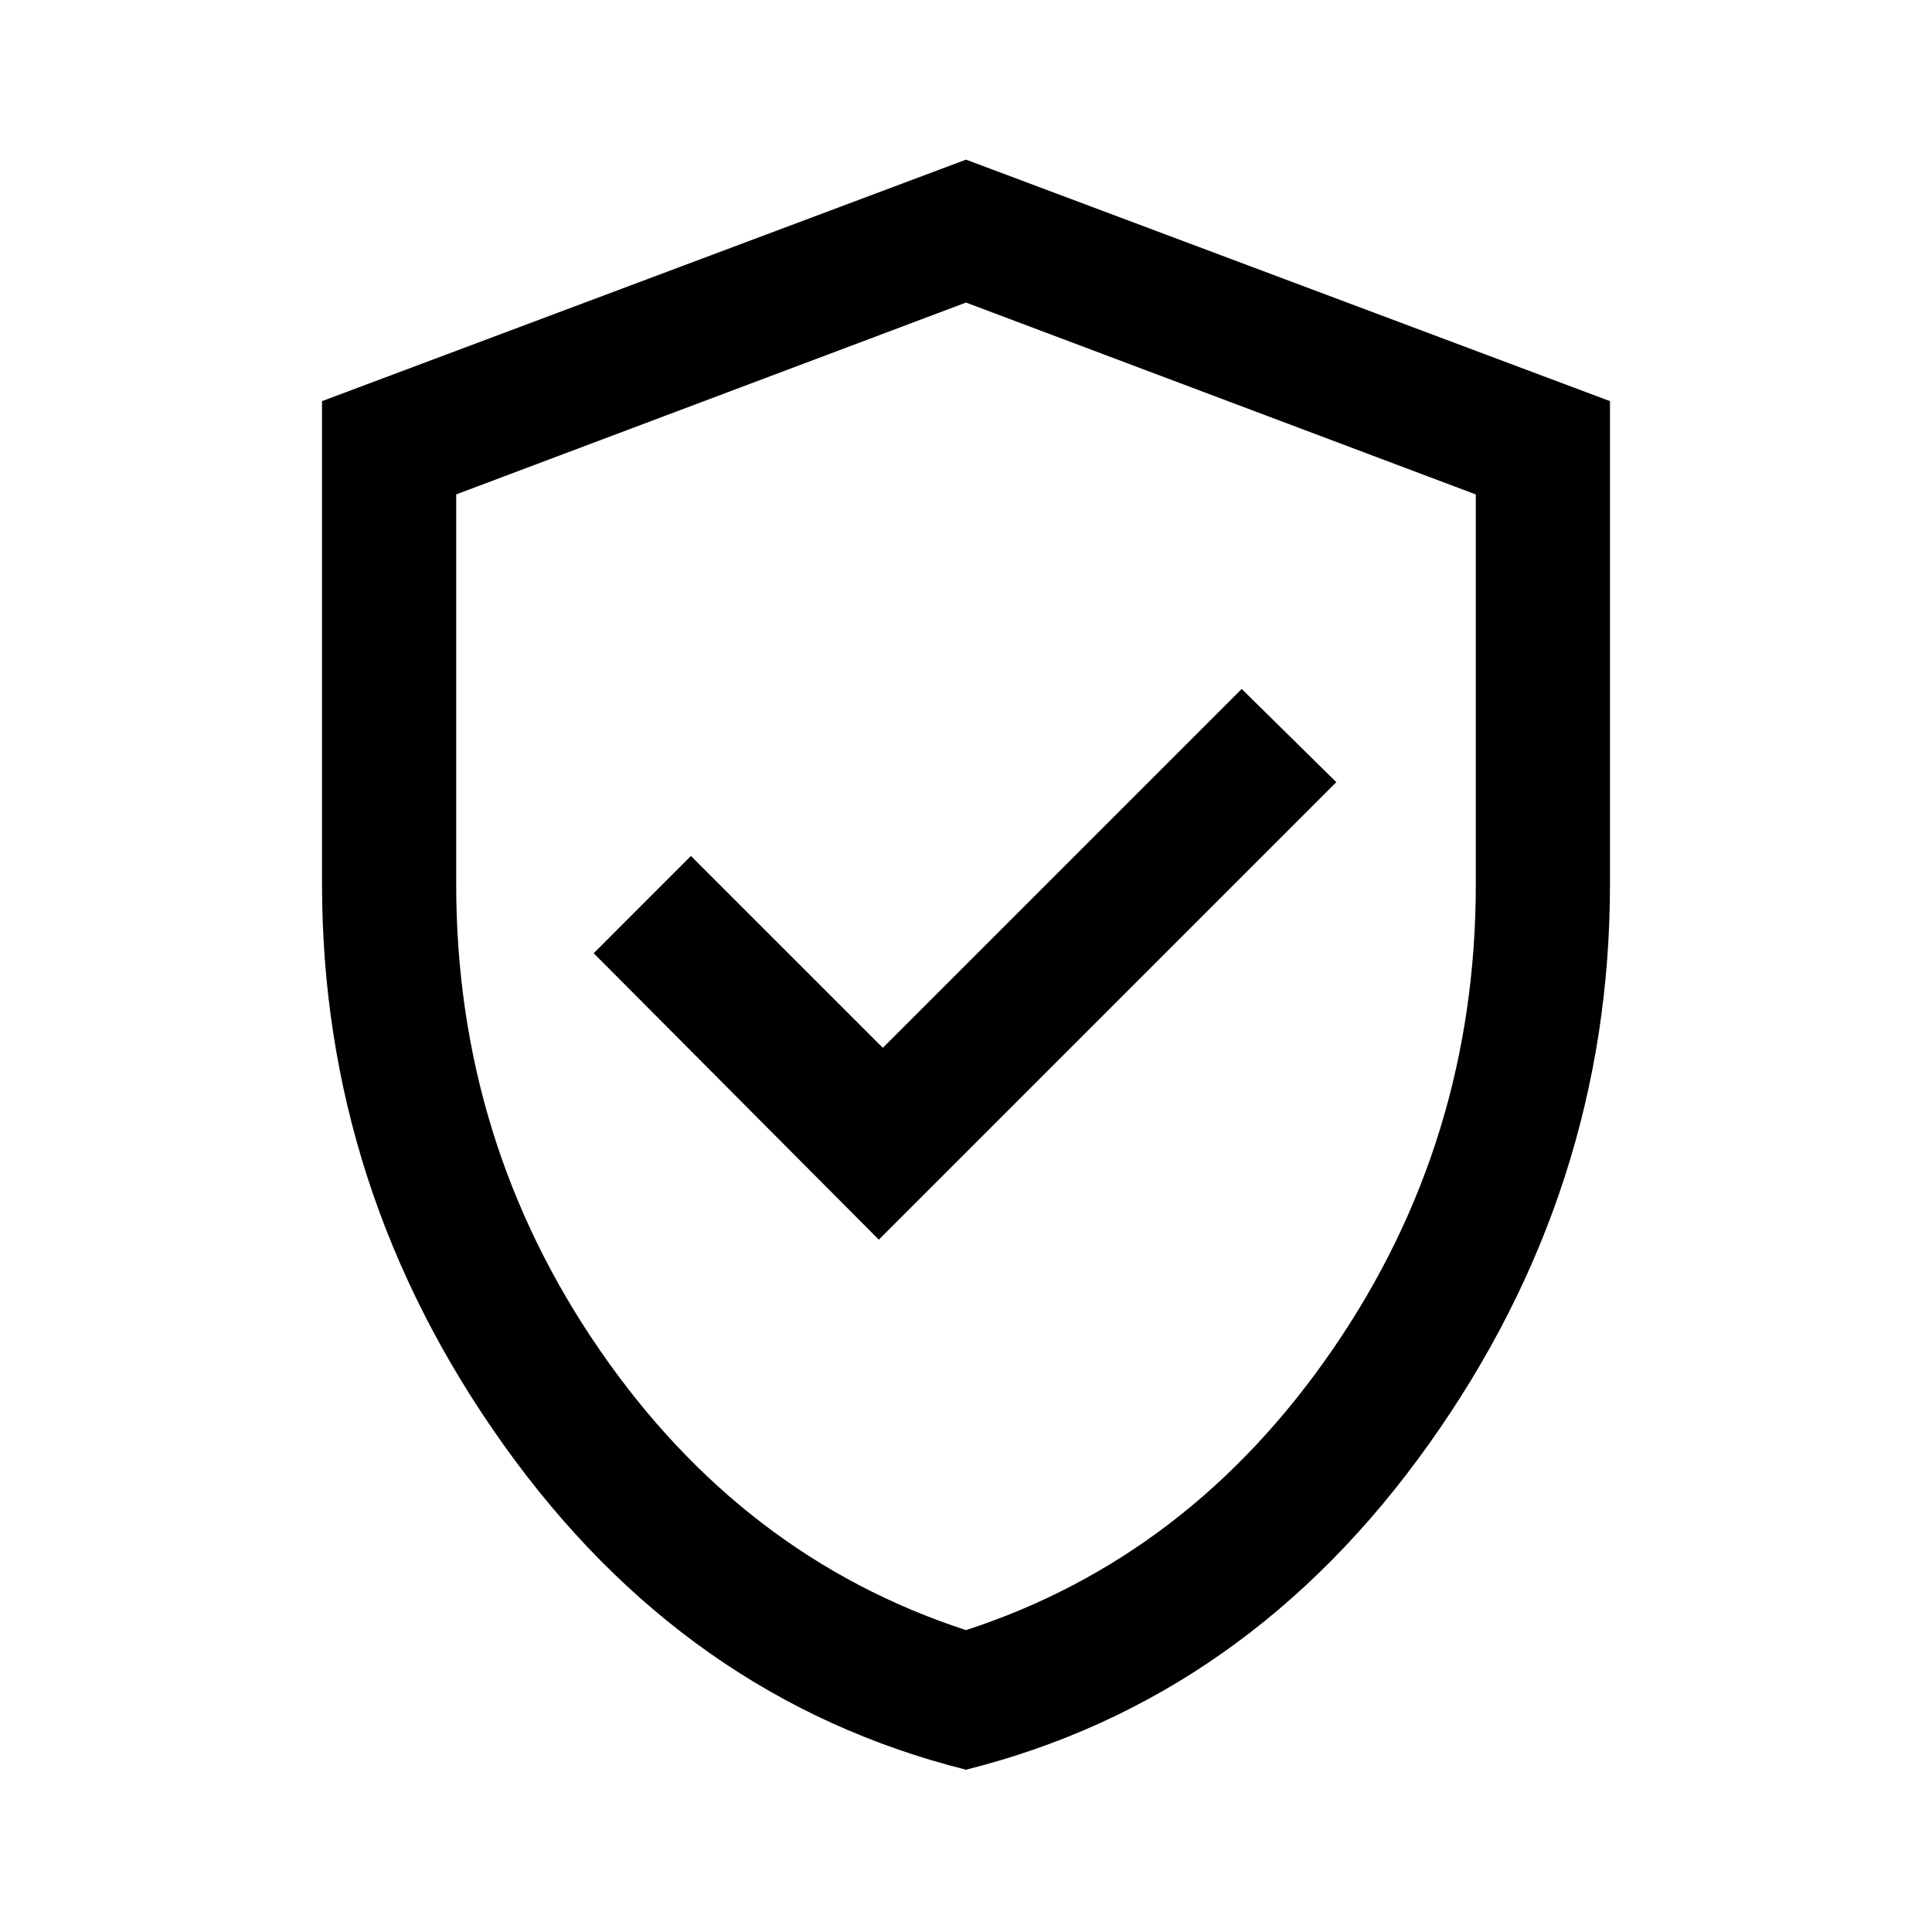
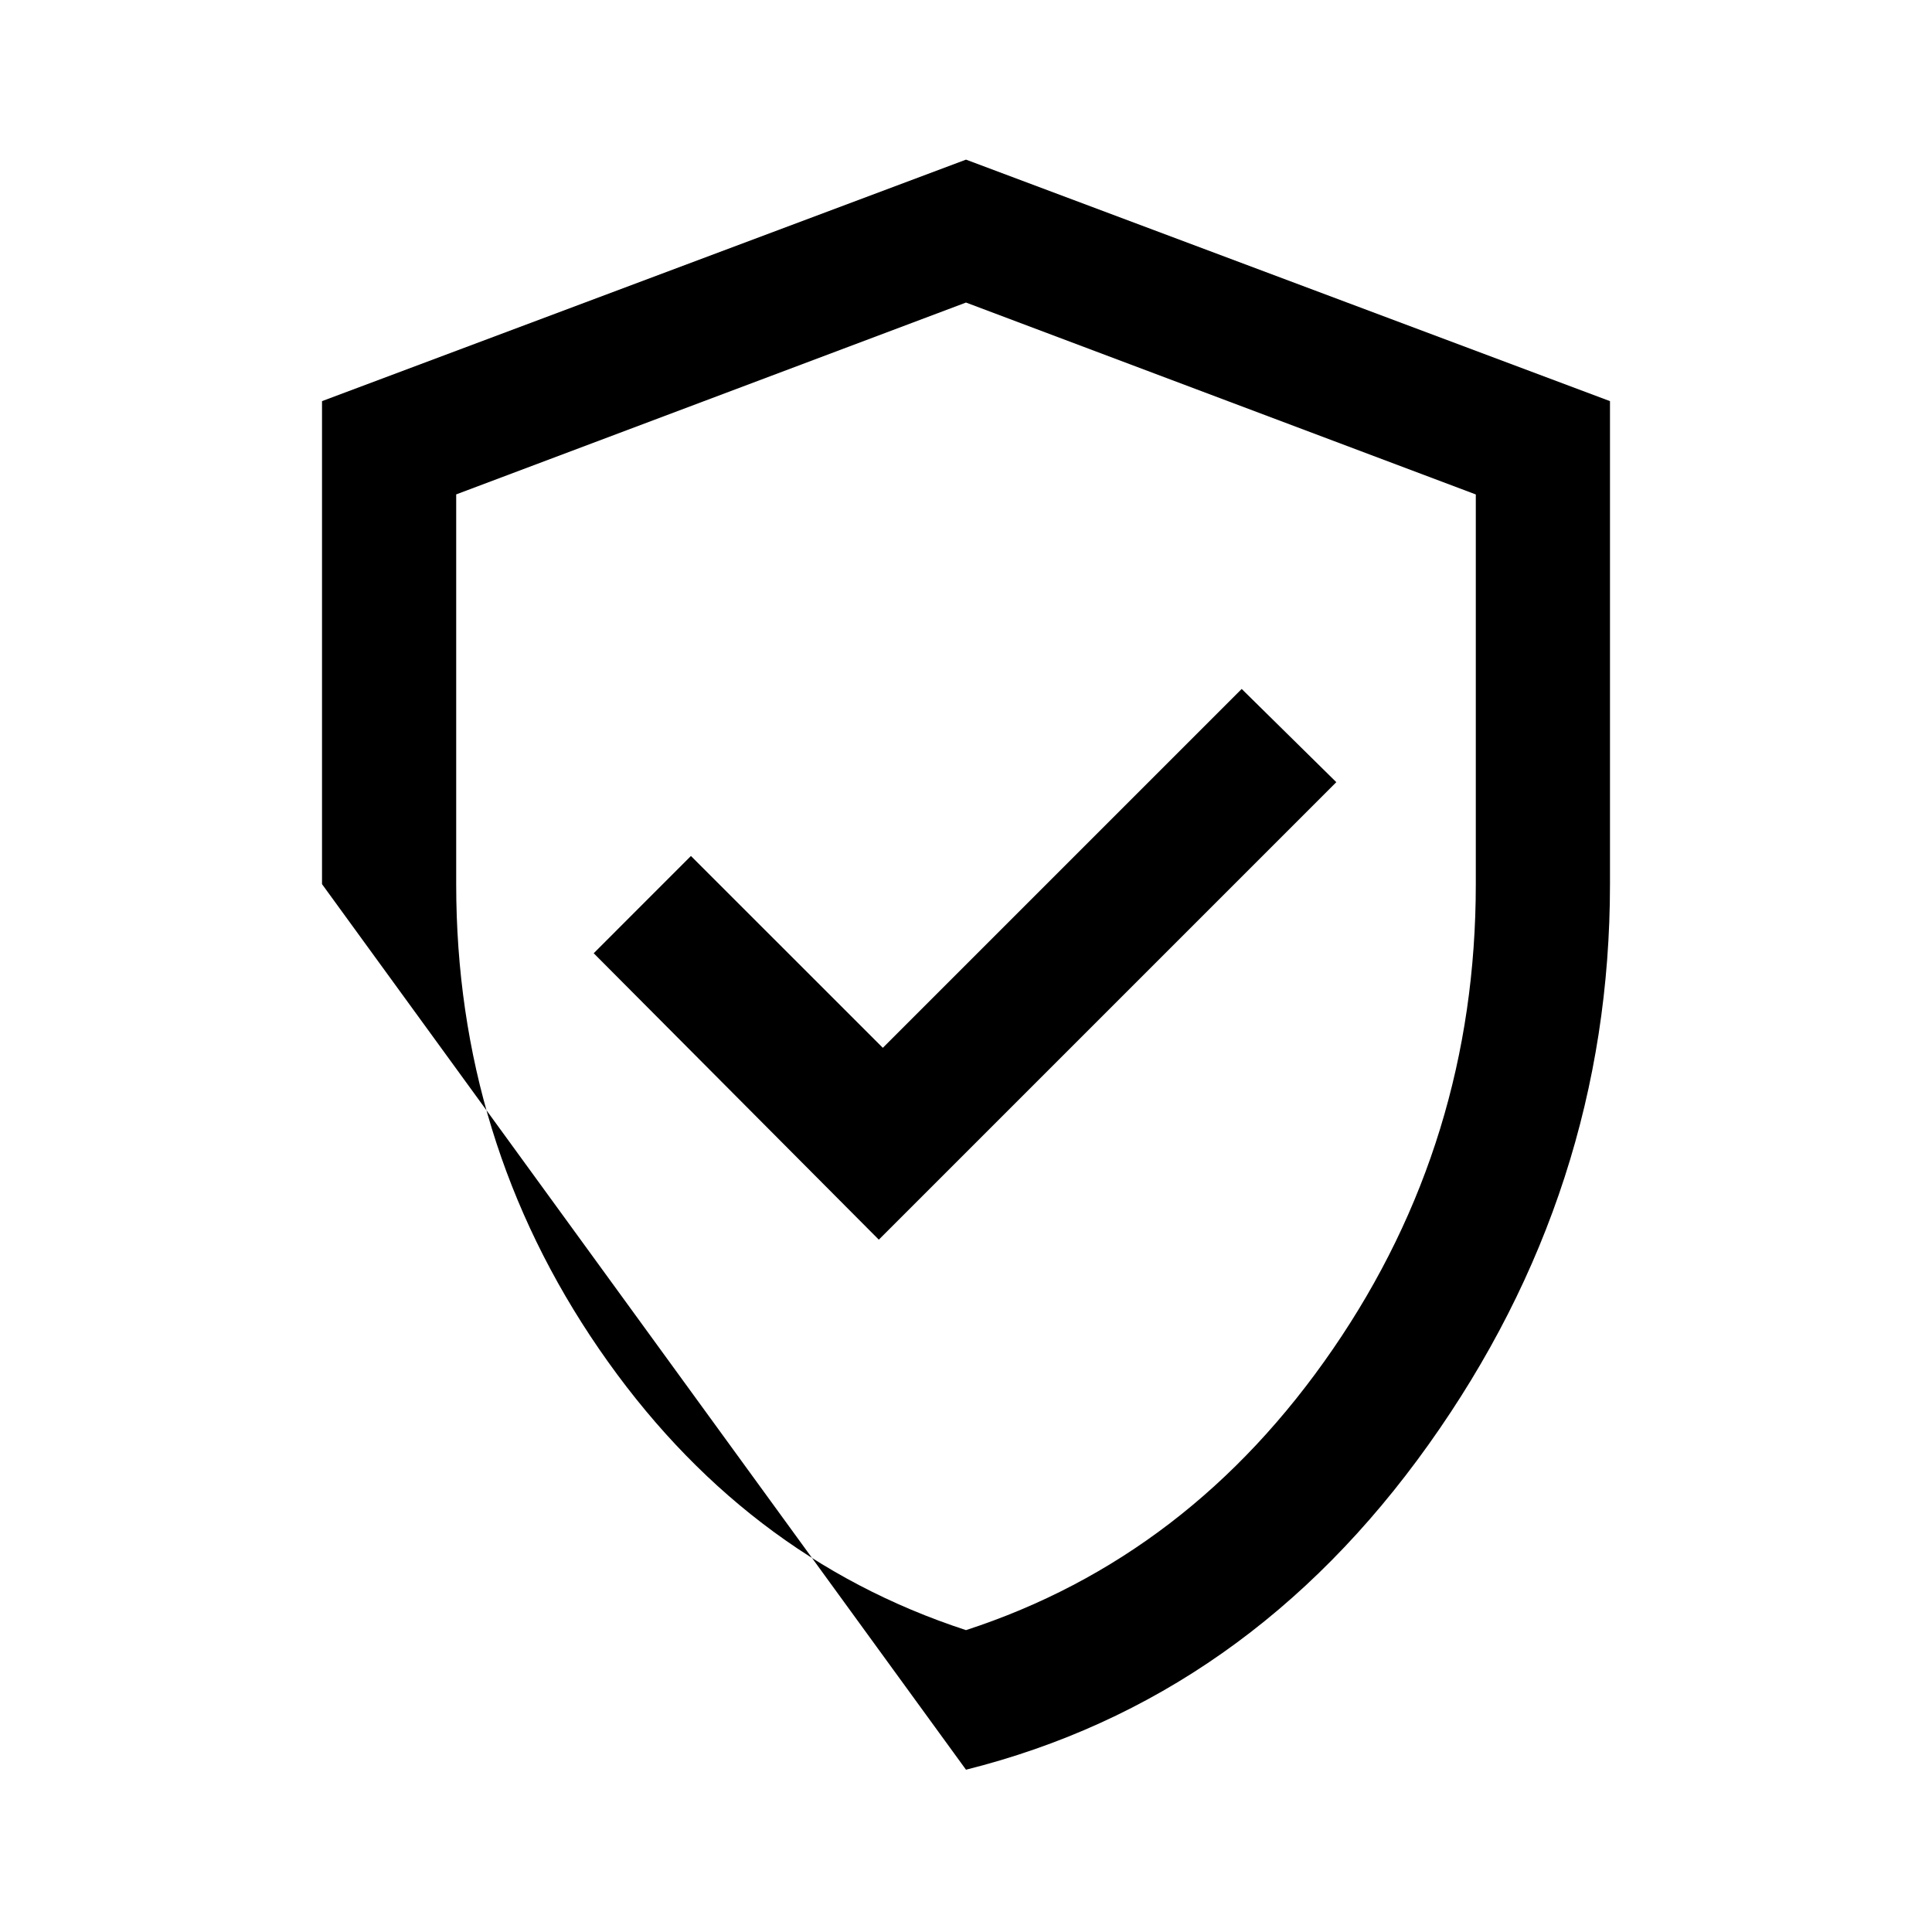
<svg xmlns="http://www.w3.org/2000/svg" width="40" height="40" viewBox="0 0 40 40" fill="none">
  <title>Verified Shield</title>
-   <path fill="currentColor" d="m18.195 25.666 9.472-9.472-1.959-1.93-7.43 7.43-3.973-3.972-2.013 2.014zM20 36.64q-5.82-1.46-9.576-6.73T6.667 18.305v-10l13.333-5 13.333 5v10q0 6.333-3.757 11.604Q25.82 35.18 20 36.64m0-2.89q4.64-1.512 7.597-5.819 2.958-4.305 2.958-9.625v-8.069L20 6.264 9.445 10.236v8.07q0 5.319 2.958 9.624T20 33.75" />
+   <path fill="currentColor" d="m18.195 25.666 9.472-9.472-1.959-1.93-7.43 7.43-3.973-3.972-2.013 2.014zM20 36.64T6.667 18.305v-10l13.333-5 13.333 5v10q0 6.333-3.757 11.604Q25.82 35.18 20 36.64m0-2.89q4.64-1.512 7.597-5.819 2.958-4.305 2.958-9.625v-8.069L20 6.264 9.445 10.236v8.07q0 5.319 2.958 9.624T20 33.75" />
</svg>